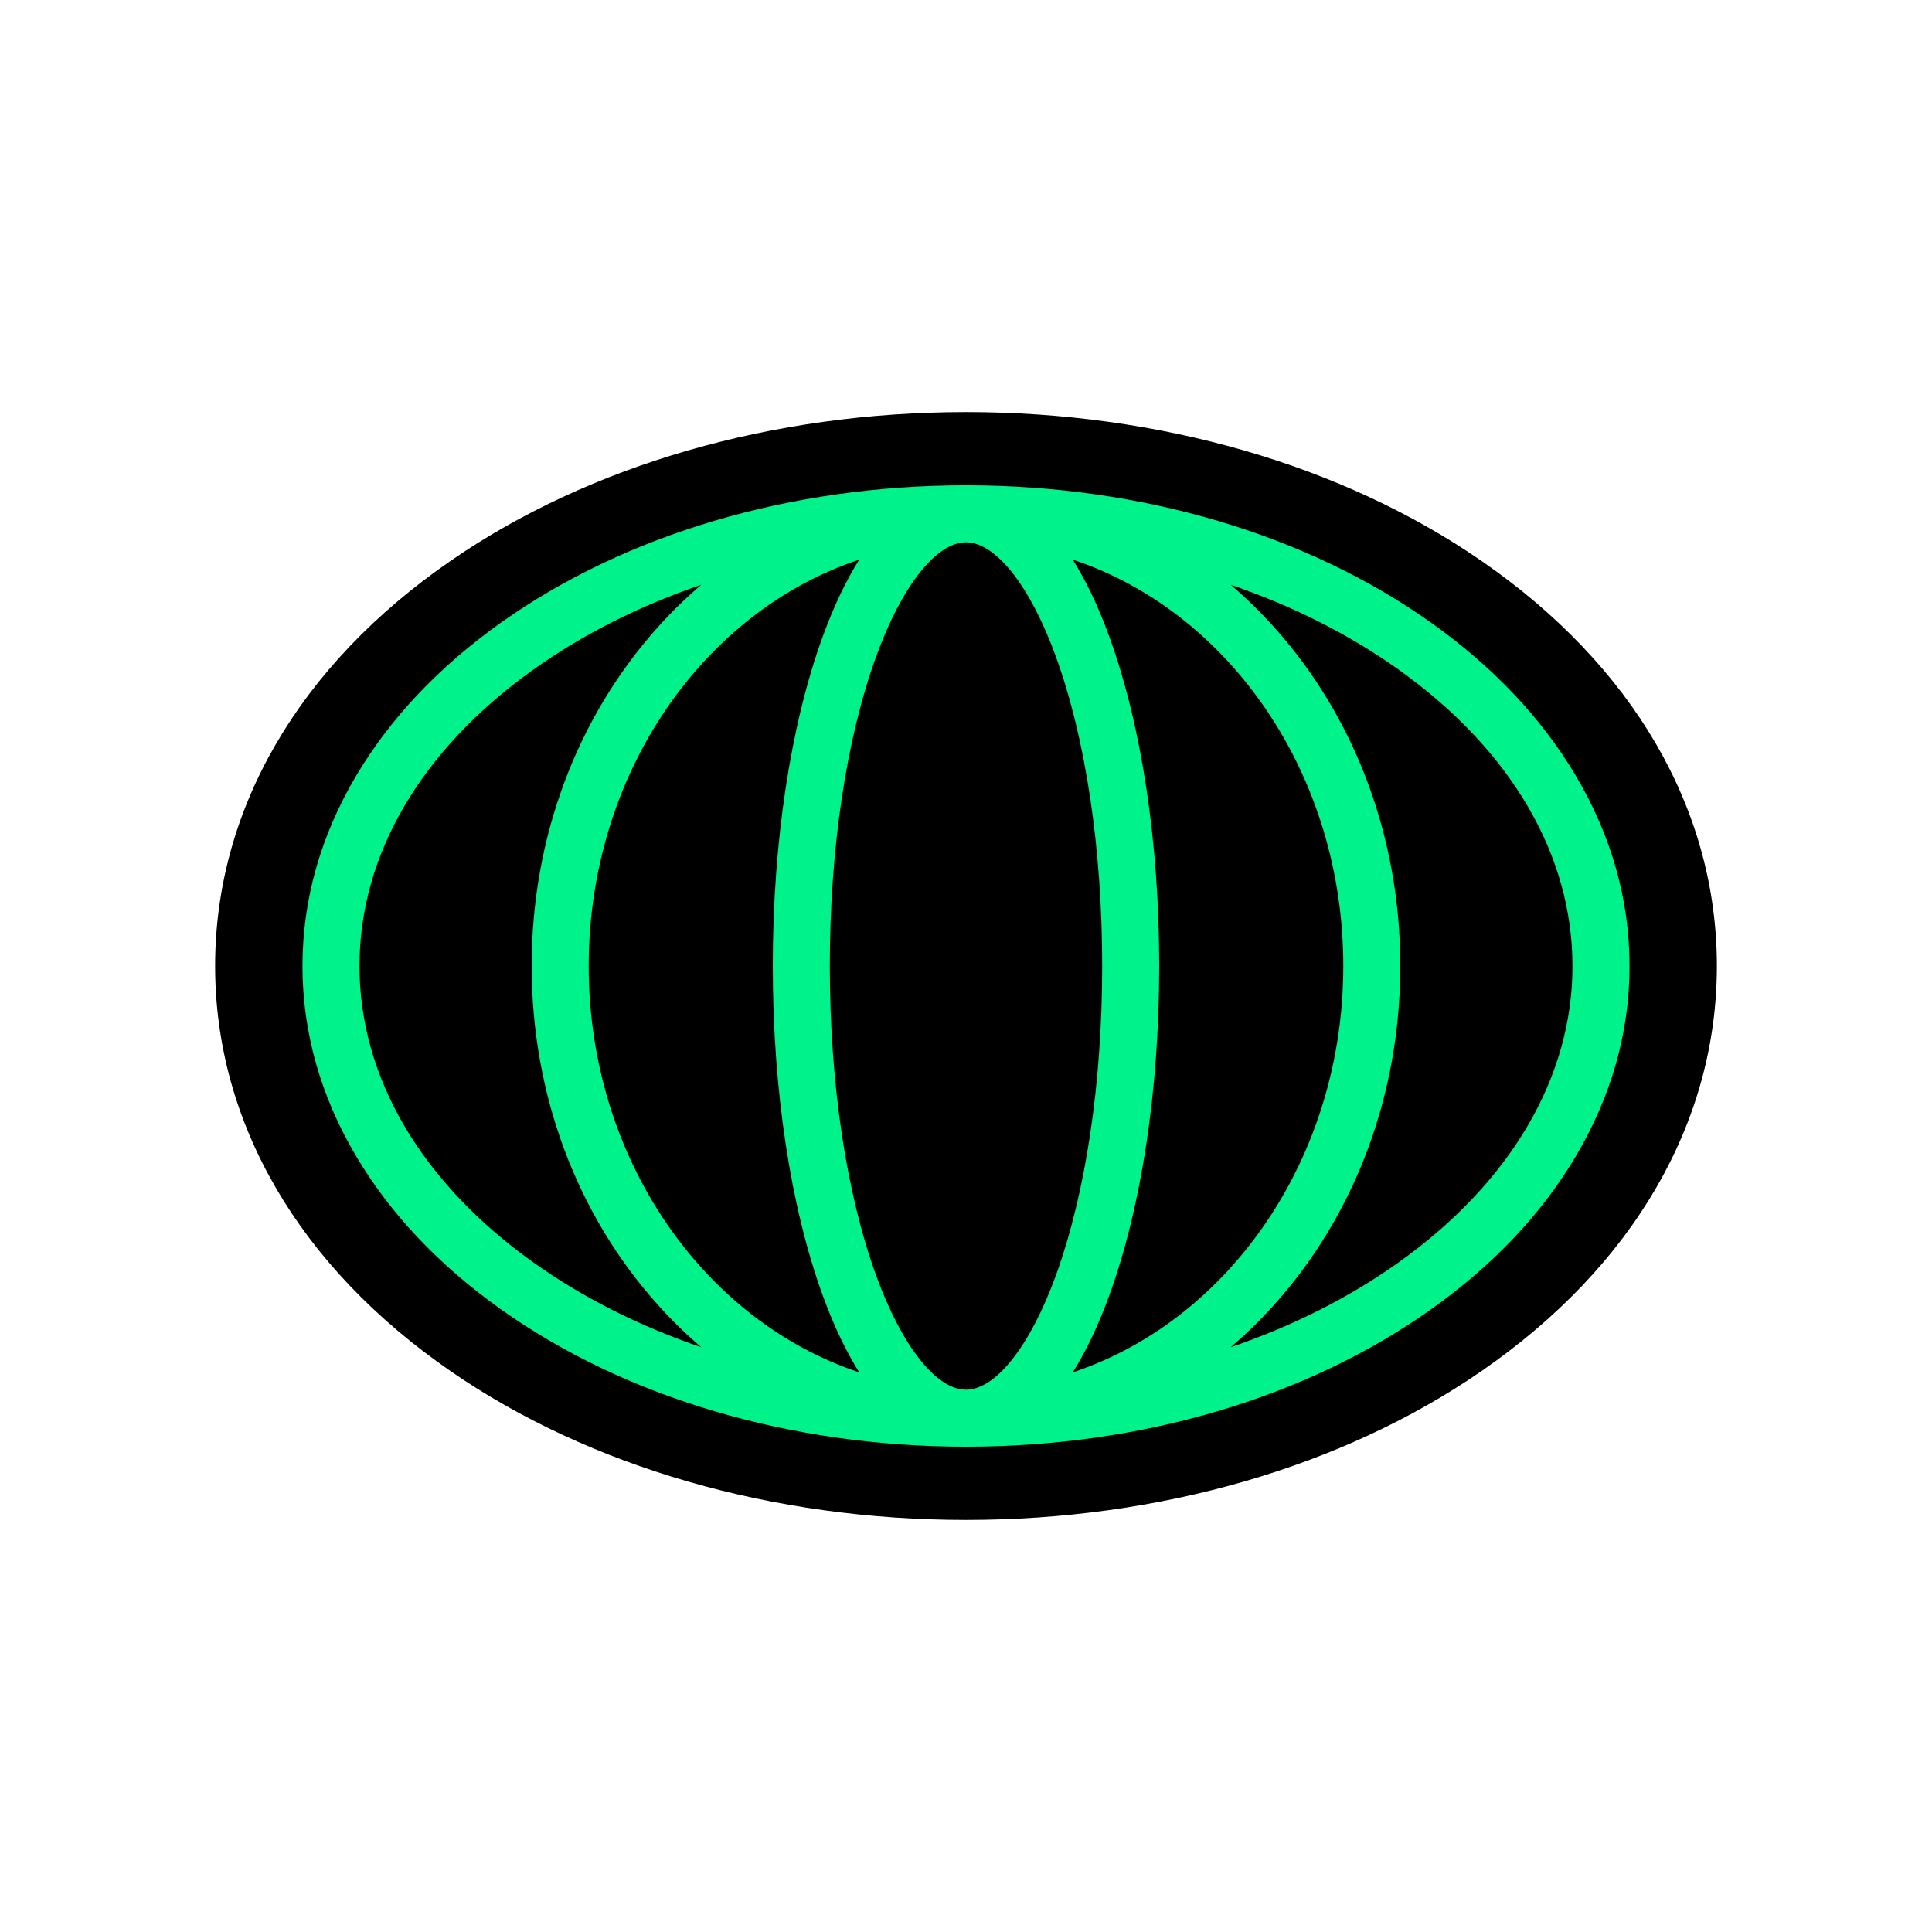
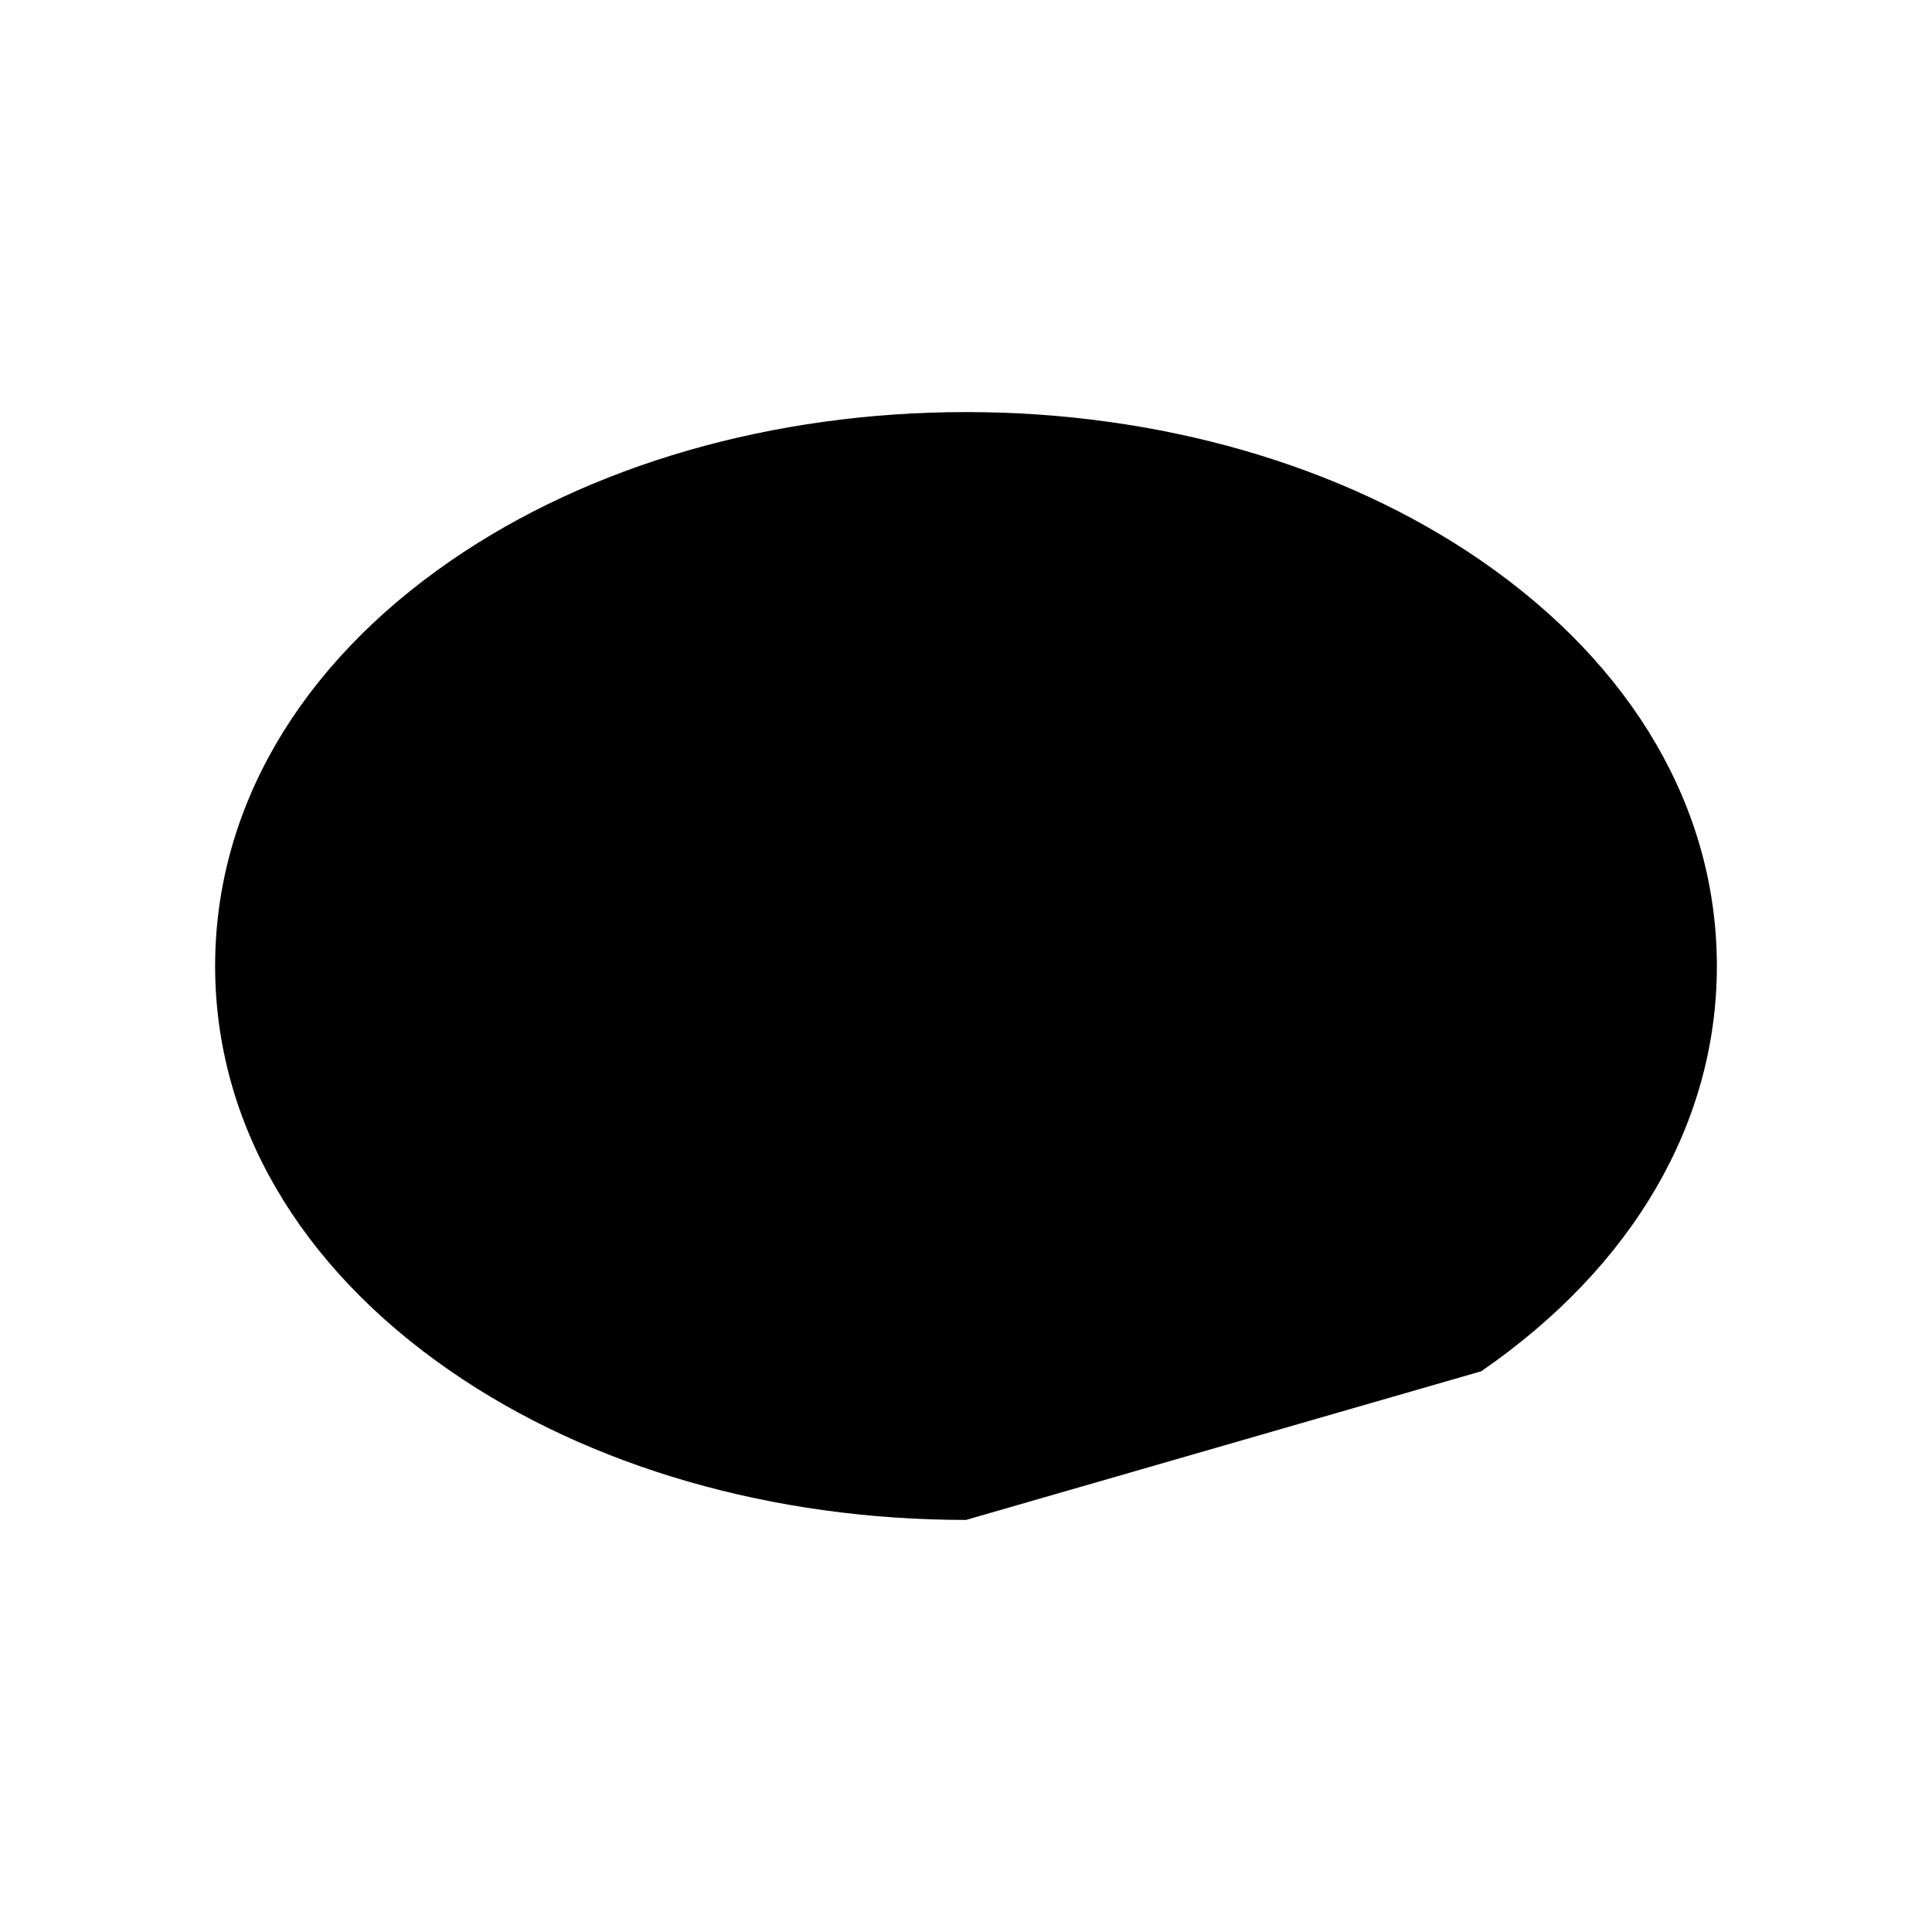
<svg xmlns="http://www.w3.org/2000/svg" id="Layer_1" viewBox="0 0 1080 1080">
  <defs>
    <style>.cls-1{fill:#00f38a;}</style>
  </defs>
-   <path d="m540,849.65c-108.01,0-210.29-29.51-288.01-83.1-84.95-58.58-131.73-139.04-131.73-226.55s46.78-167.98,131.73-226.55c77.72-53.59,180-83.1,288.01-83.1s210.29,29.51,288.01,83.1c84.95,58.58,131.73,139.04,131.73,226.55s-46.78,167.98-131.73,226.55c-77.72,53.59-180,83.1-288.01,83.1Z" />
-   <path class="cls-1" d="m880.78,433.47c-19.02-32.02-46.11-60.68-80.53-85.19-69.72-49.65-162.15-76.99-260.25-76.99s-190.53,27.34-260.25,76.99c-34.42,24.51-61.51,53.17-80.53,85.19-19.99,33.66-30.13,69.5-30.13,106.53s10.14,72.87,30.13,106.53c19.02,32.02,46.11,60.68,80.53,85.19,69.7,49.63,162.08,76.97,260.15,76.99.03,0,.07,0,.1,0s.07,0,.1,0c98.06-.02,190.45-27.36,260.15-76.99,34.42-24.51,61.51-53.17,80.53-85.19,19.99-33.66,30.13-69.5,30.13-106.53s-10.14-72.87-30.13-106.53Zm-400.46-120.64c-7.49,11.94-14.32,26.31-20.39,42.98-18.01,49.45-27.93,114.86-27.93,184.19s9.92,134.75,27.93,184.19c6.07,16.66,12.9,31.03,20.39,42.98-87.32-28.98-151.23-119.85-151.23-227.17s63.91-198.19,151.23-227.17Zm9.55,400.46c-16.77-46.04-26-107.58-26-173.29s9.23-127.25,26-173.29c14.28-39.2,33.49-63.56,50.13-63.56s35.85,24.35,50.13,63.56c16.77,46.04,26,107.58,26,173.29s-9.24,127.25-26,173.29c-14.28,39.2-33.49,63.56-50.13,63.56s-35.85-24.35-50.13-63.56Zm109.81,53.88c7.49-11.94,14.32-26.31,20.39-42.98,18.01-49.45,27.93-114.86,27.93-184.19s-9.92-134.75-27.93-184.19c-6.07-16.66-12.9-31.03-20.39-42.98,87.32,28.98,151.23,119.85,151.23,227.17s-63.91,198.19-151.23,227.17Zm-301.45-61.41c-62.73-44.67-97.28-103.54-97.28-165.76s34.55-121.09,97.28-165.76c27.71-19.73,59.42-35.64,93.83-47.37-8.5,7.26-16.63,15.17-24.33,23.75-45.47,50.67-70.52,117.93-70.52,189.38s25.04,138.71,70.52,189.38c7.7,8.58,15.83,16.49,24.33,23.75-34.42-11.73-66.12-27.64-93.83-47.37Zm483.52,0c-27.71,19.73-59.42,35.64-93.83,47.37,8.5-7.26,16.63-15.17,24.33-23.75,45.47-50.67,70.52-117.93,70.52-189.38s-25.04-138.71-70.52-189.38c-7.7-8.58-15.83-16.49-24.33-23.75,34.42,11.73,66.12,27.64,93.83,47.37,62.73,44.67,97.28,103.54,97.28,165.76s-34.55,121.09-97.28,165.76Z" />
+   <path d="m540,849.65c-108.01,0-210.29-29.51-288.01-83.1-84.95-58.58-131.73-139.04-131.73-226.55s46.78-167.98,131.73-226.55c77.72-53.59,180-83.1,288.01-83.1s210.29,29.51,288.01,83.1c84.95,58.58,131.73,139.04,131.73,226.55s-46.78,167.98-131.73,226.55Z" />
</svg>